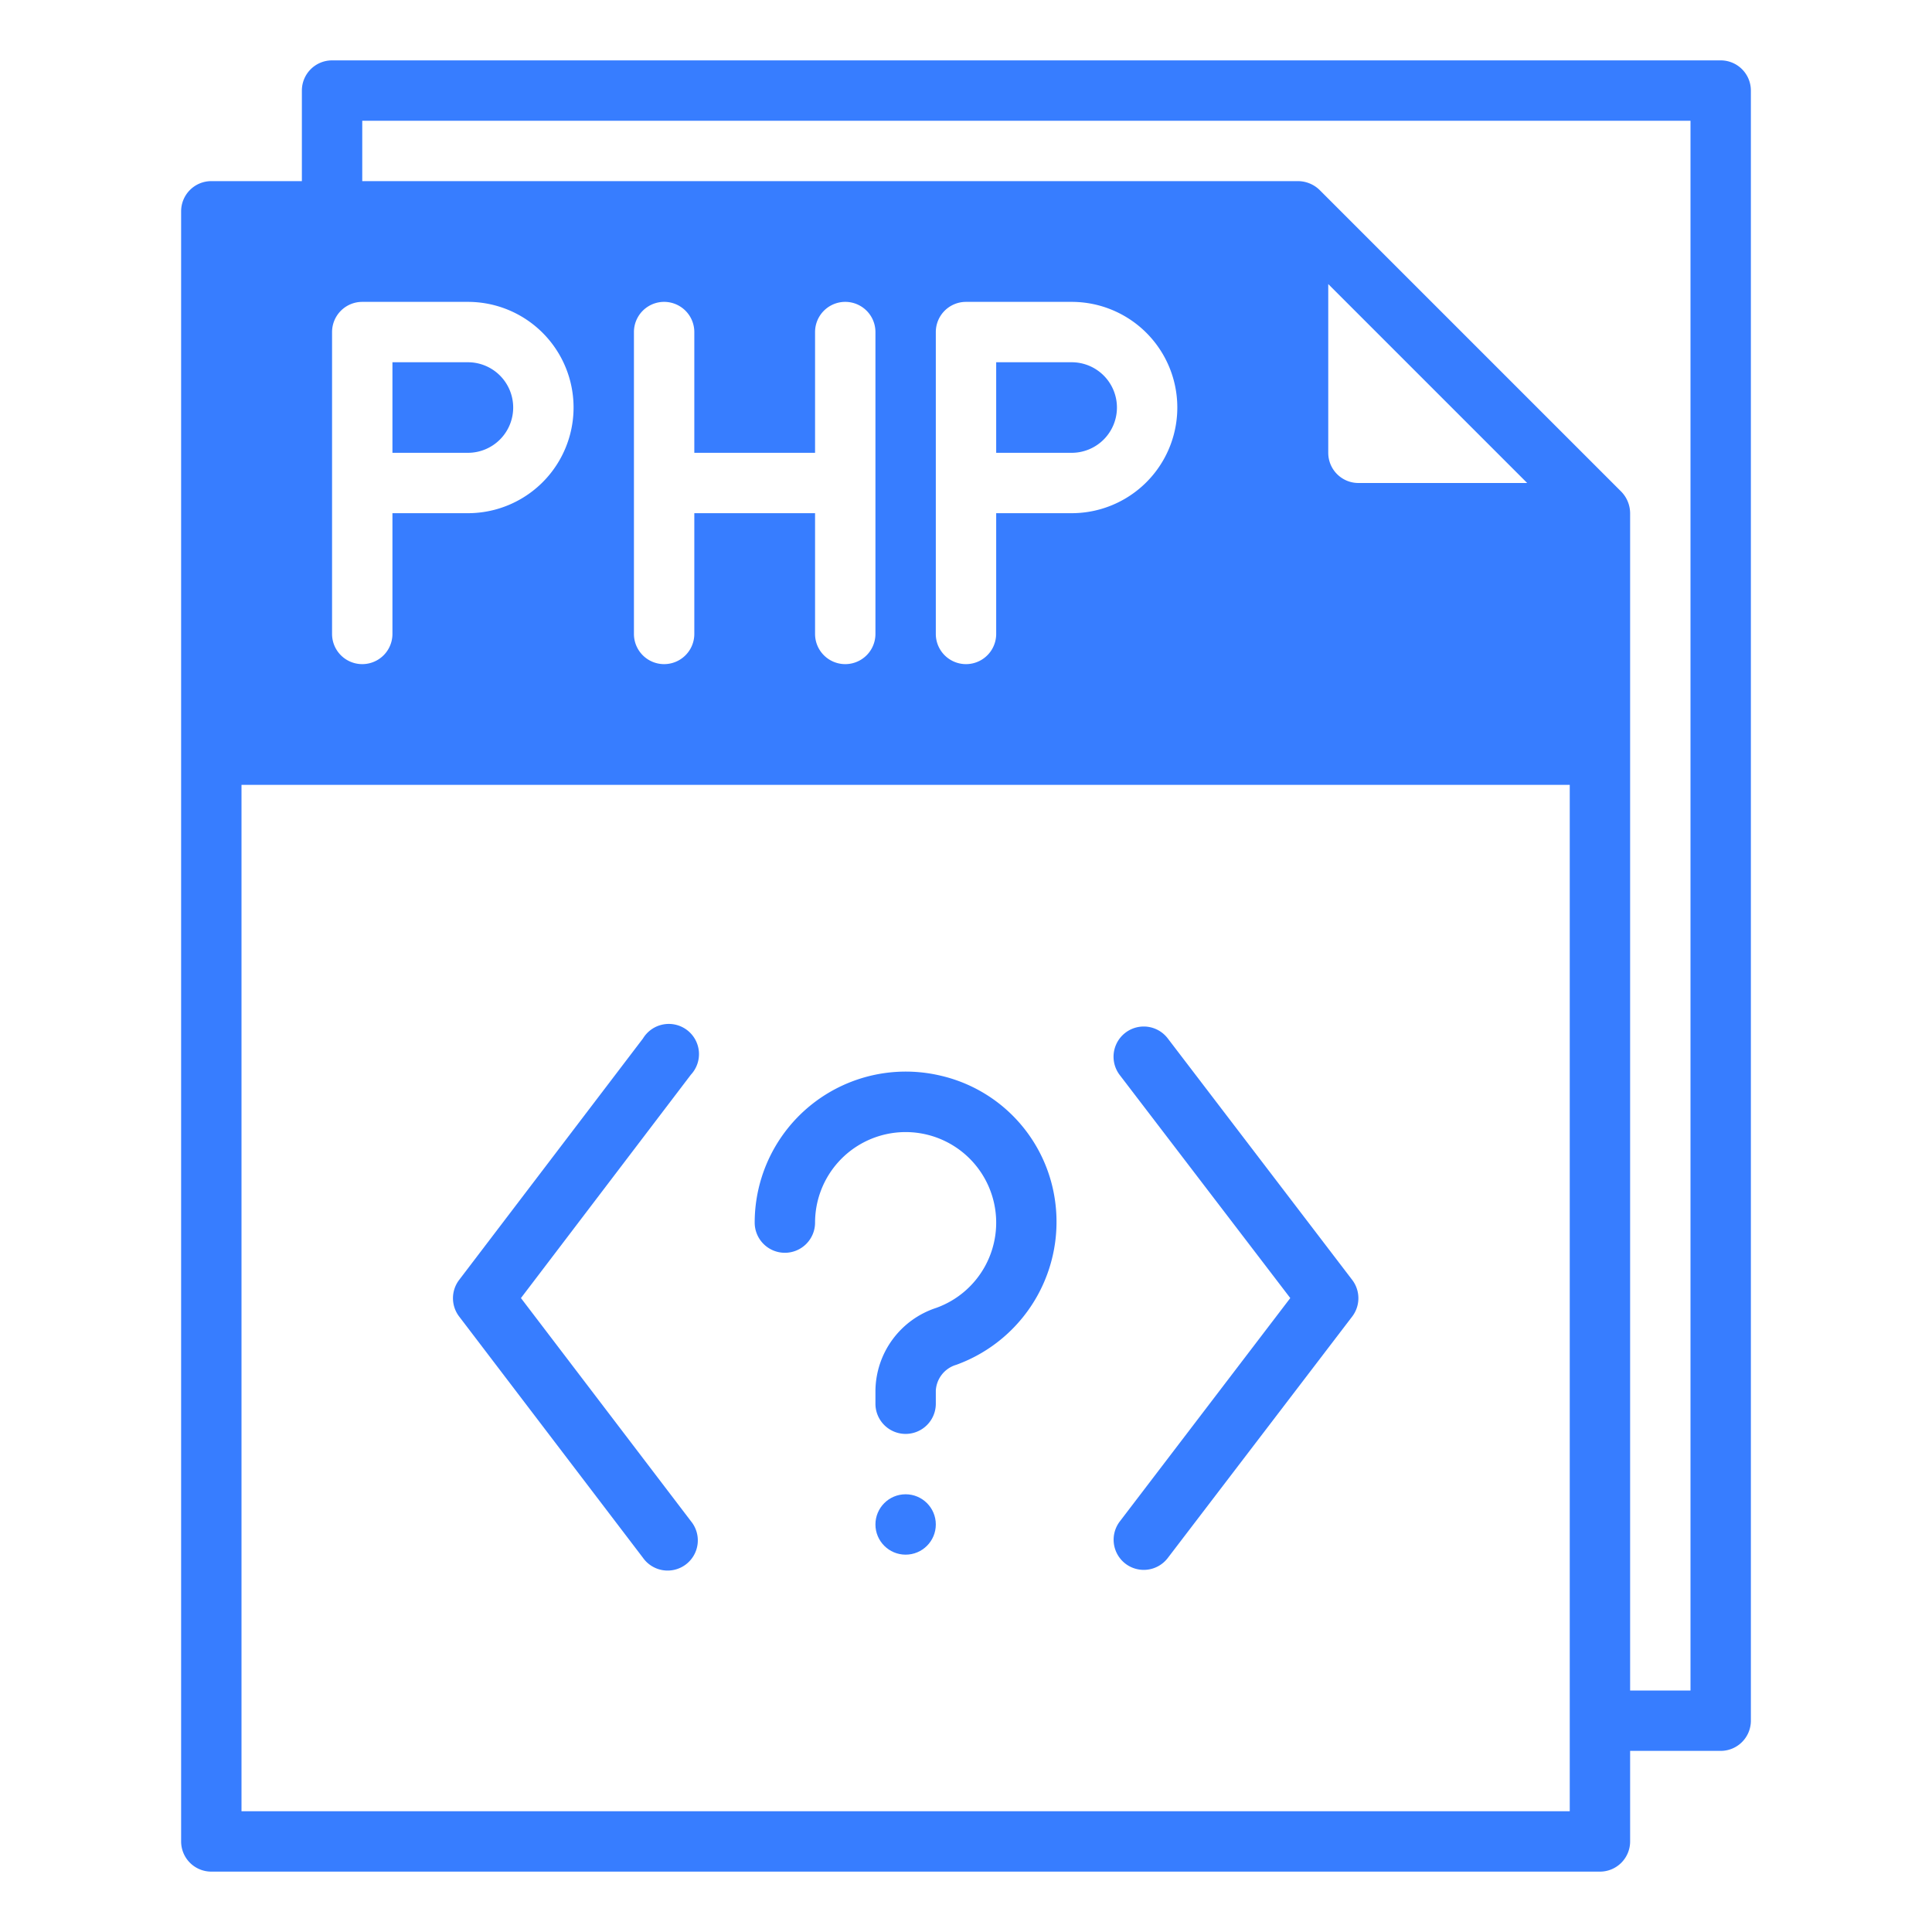
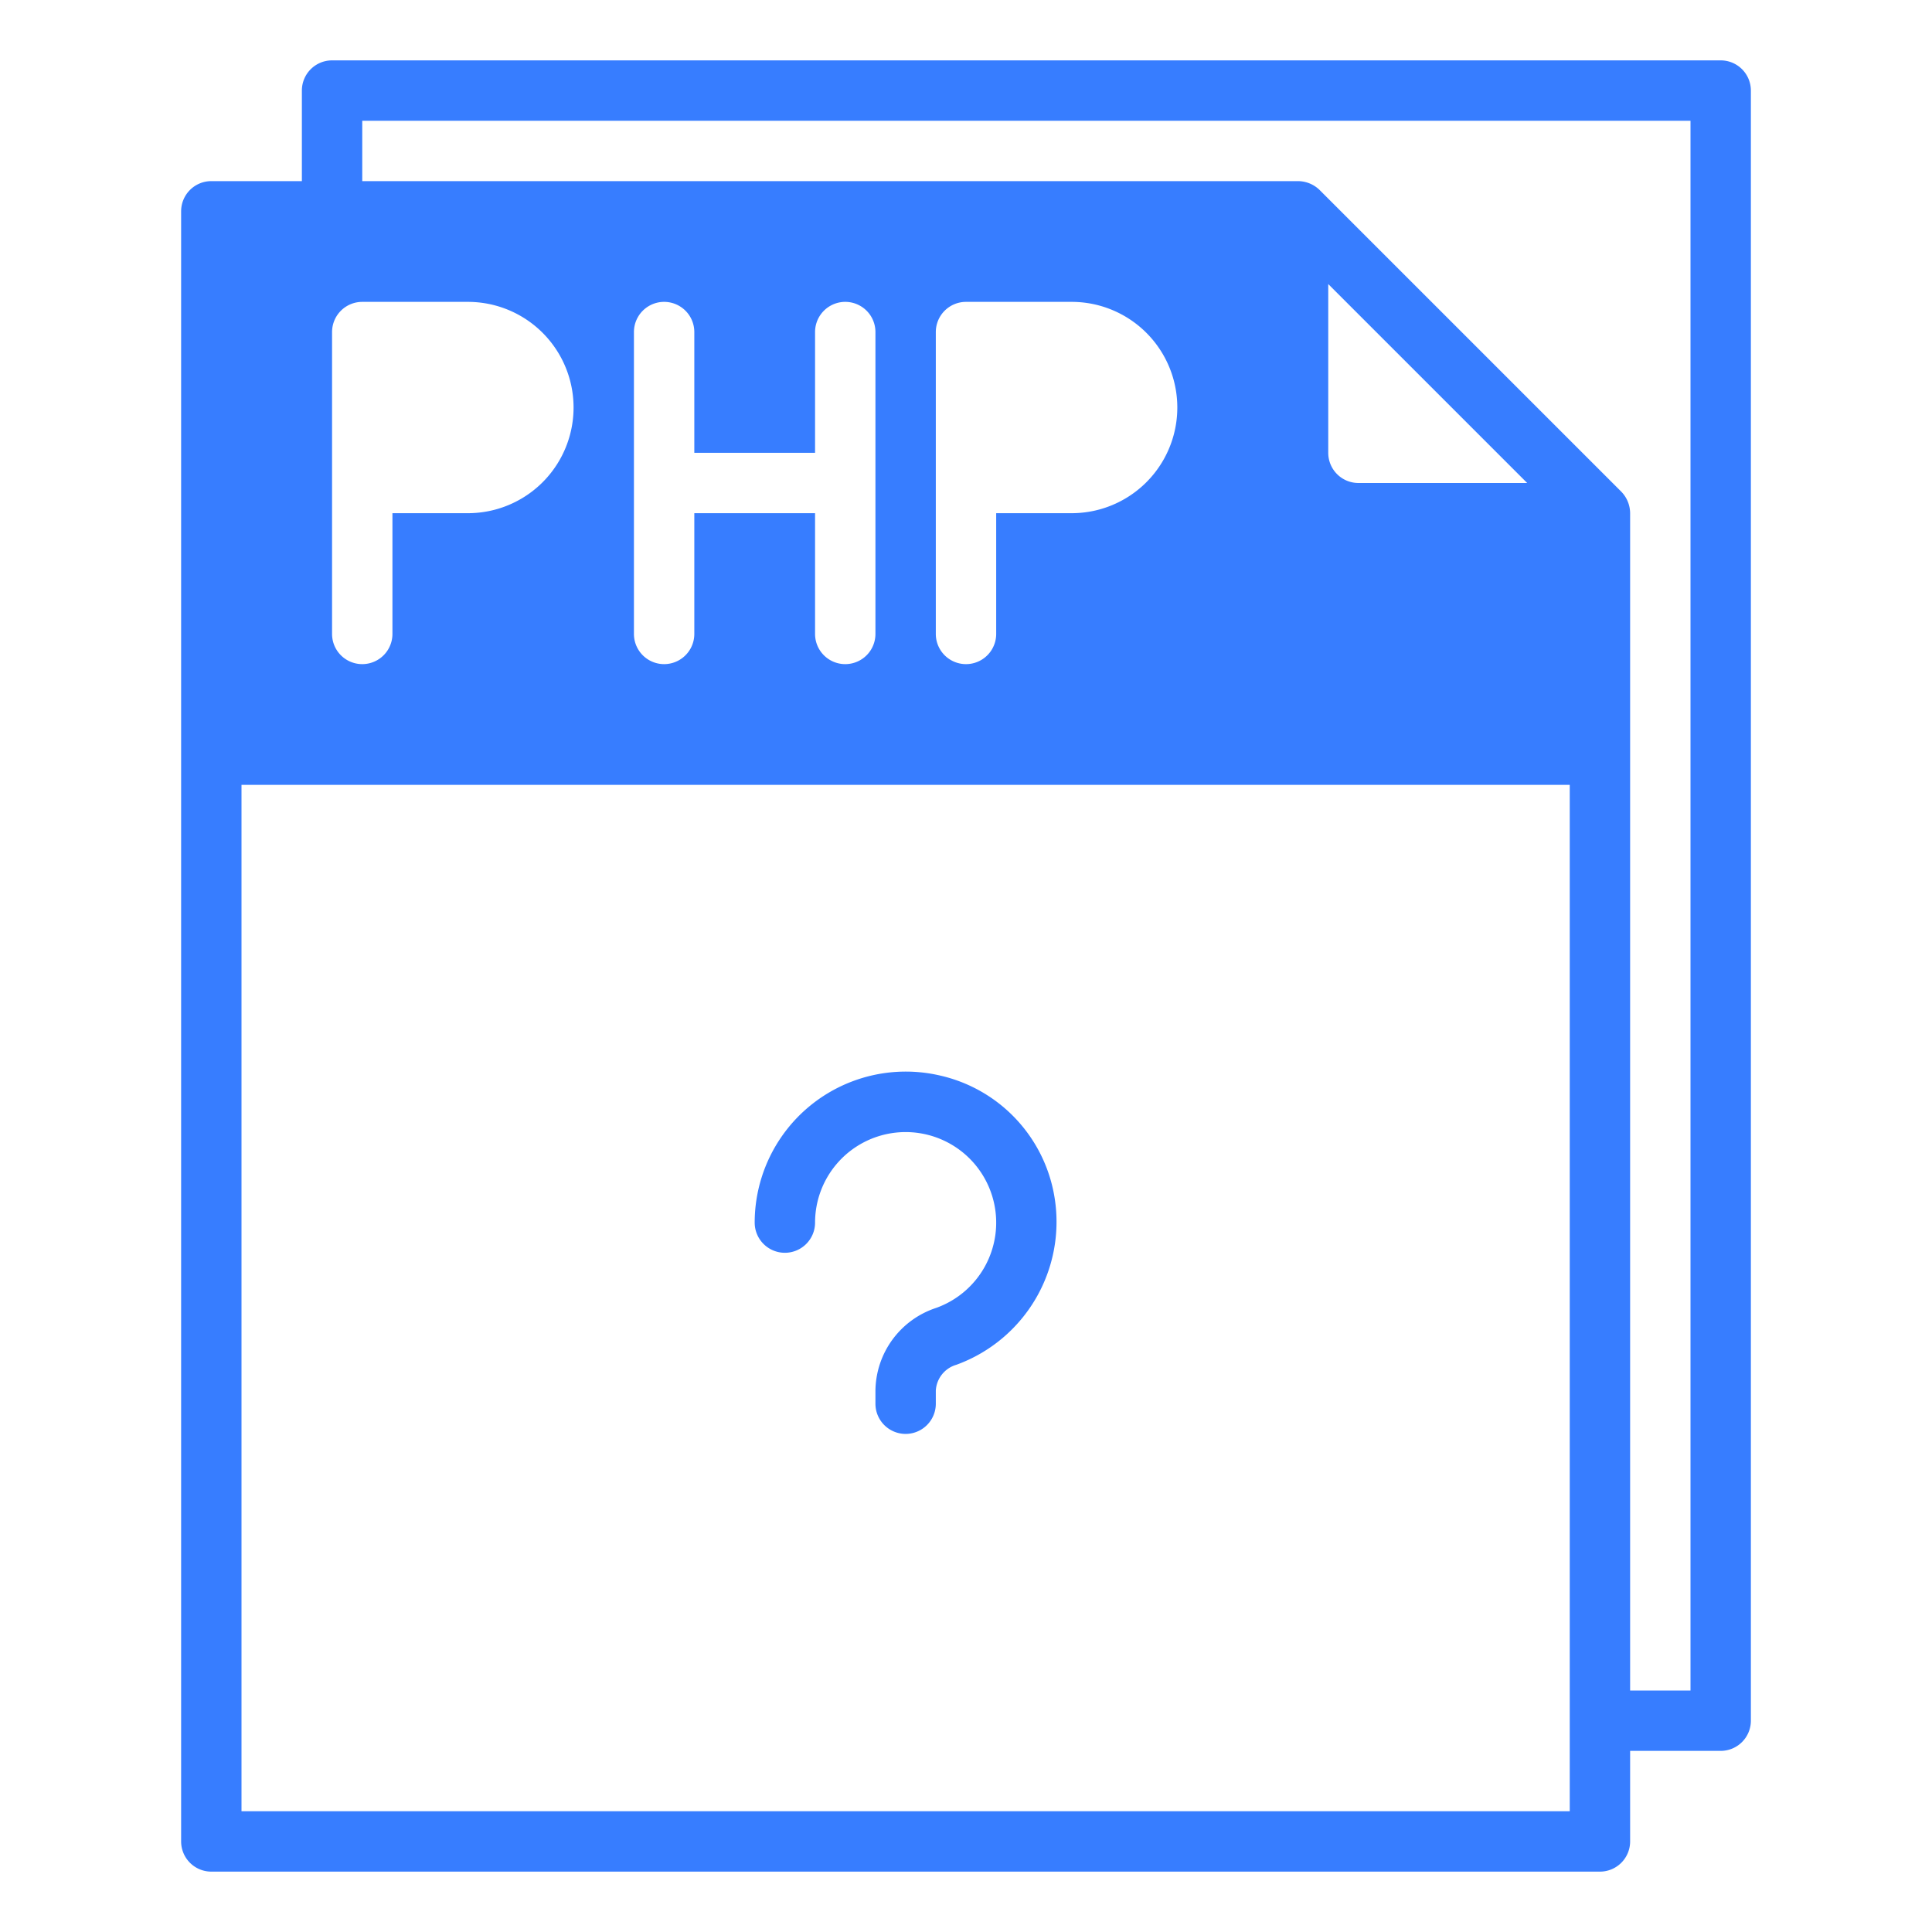
<svg xmlns="http://www.w3.org/2000/svg" viewBox="0 0 64 64" id="php">
  <g data-name="Glyph" fill="#377dff" class="color000000 svgShape">
-     <path d="M21.3 51.605a1 1 0 1 0 1.591-1.21L17.257 43l5.63-7.4a1 1 0 1 0-1.587-1.2l-6.091 8a1 1 0 0 0 0 1.21zm15.983.195a1 1 0 0 0 1.4-.188l6.11-8a1 1 0 0 0 0-1.214l-6.11-8a1 1 0 1 0-1.59 1.214L42.742 43 37.1 50.393a1 1 0 0 0 .183 1.407z" fill="#377dff" class="color000000 svgShape" />
-     <circle cx="30" cy="50.5" r="1" fill="#377dff" class="color000000 svgShape" />
    <path d="M26 41.5a1 1 0 0 0 1-1 3 3 0 1 1 4.009 2.827A2.919 2.919 0 0 0 29 46.066v.434a1 1 0 0 0 2 0v-.434a.945.945 0 0 1 .681-.856 5.037 5.037 0 0 0 3.187-5.875 4.95 4.95 0 0 0-3.7-3.7A5.005 5.005 0 0 0 25 40.5a1 1 0 0 0 1 1Z" fill="#377dff" class="color000000 svgShape" />
    <path d="M57 2H11a1 1 0 0 0-1 1v3H7a1 1 0 0 0-1 1v54a1 1 0 0 0 1 1h46a1 1 0 0 0 1-1v-3h3a1 1 0 0 0 1-1V3a1 1 0 0 0-1-1Zm-46 9a1 1 0 0 1 1-1h3.5a3.5 3.5 0 0 1 0 7H13v4a1 1 0 0 1-2 0Zm41 49H8V26h44ZM27 15v-4a1 1 0 0 1 2 0v10a1 1 0 0 1-2 0v-4h-4v4a1 1 0 0 1-2 0V11a1 1 0 0 1 2 0v4Zm4 6V11a1 1 0 0 1 1-1h3.5a3.5 3.5 0 0 1 0 7H33v4a1 1 0 0 1-2 0Zm13-6V9.41L50.59 16H45a1 1 0 0 1-1-1Zm12 41h-2V17a1.033 1.033 0 0 0-.29-.71l-10-10A1.033 1.033 0 0 0 43 6H12V4h44Z" fill="#377dff" class="color000000 svgShape" />
-     <path d="M17 13.5a1.5 1.5 0 0 0-1.5-1.5H13v3h2.5a1.5 1.5 0 0 0 1.5-1.5zm20 0a1.5 1.5 0 0 0-1.5-1.5H33v3h2.5a1.5 1.5 0 0 0 1.5-1.5z" fill="#377dff" class="color000000 svgShape" />
  </g>
</svg>